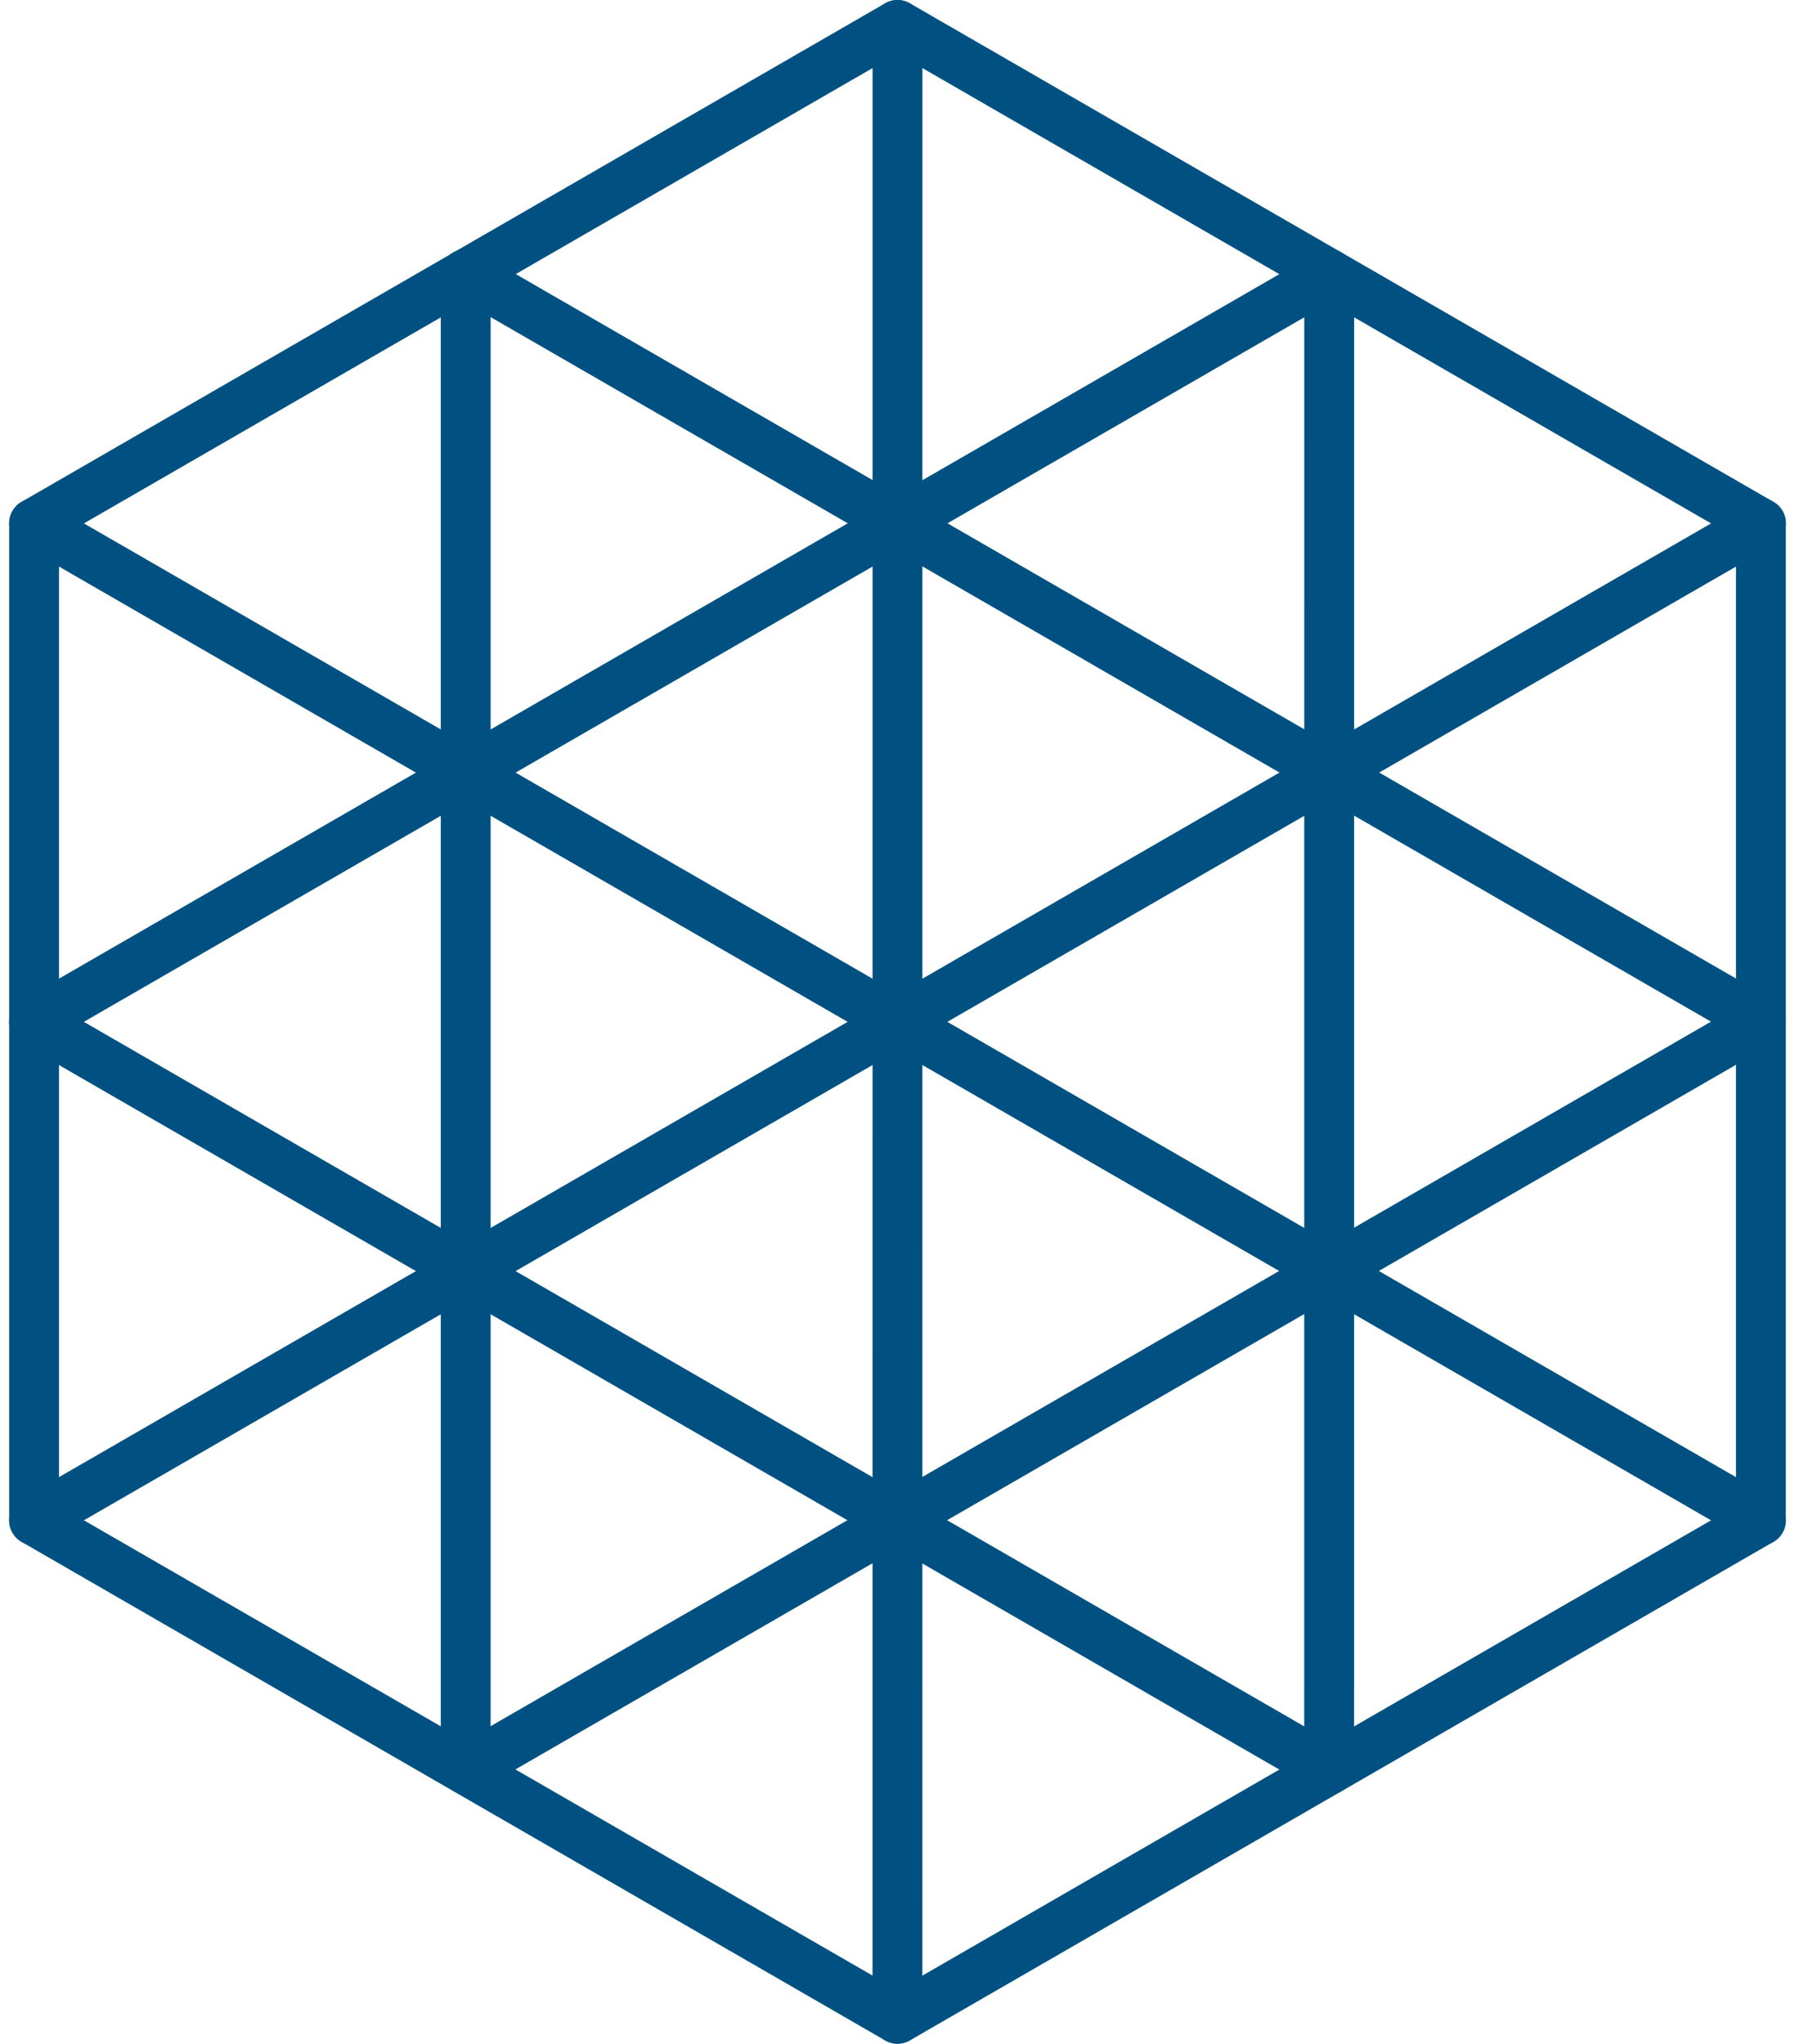
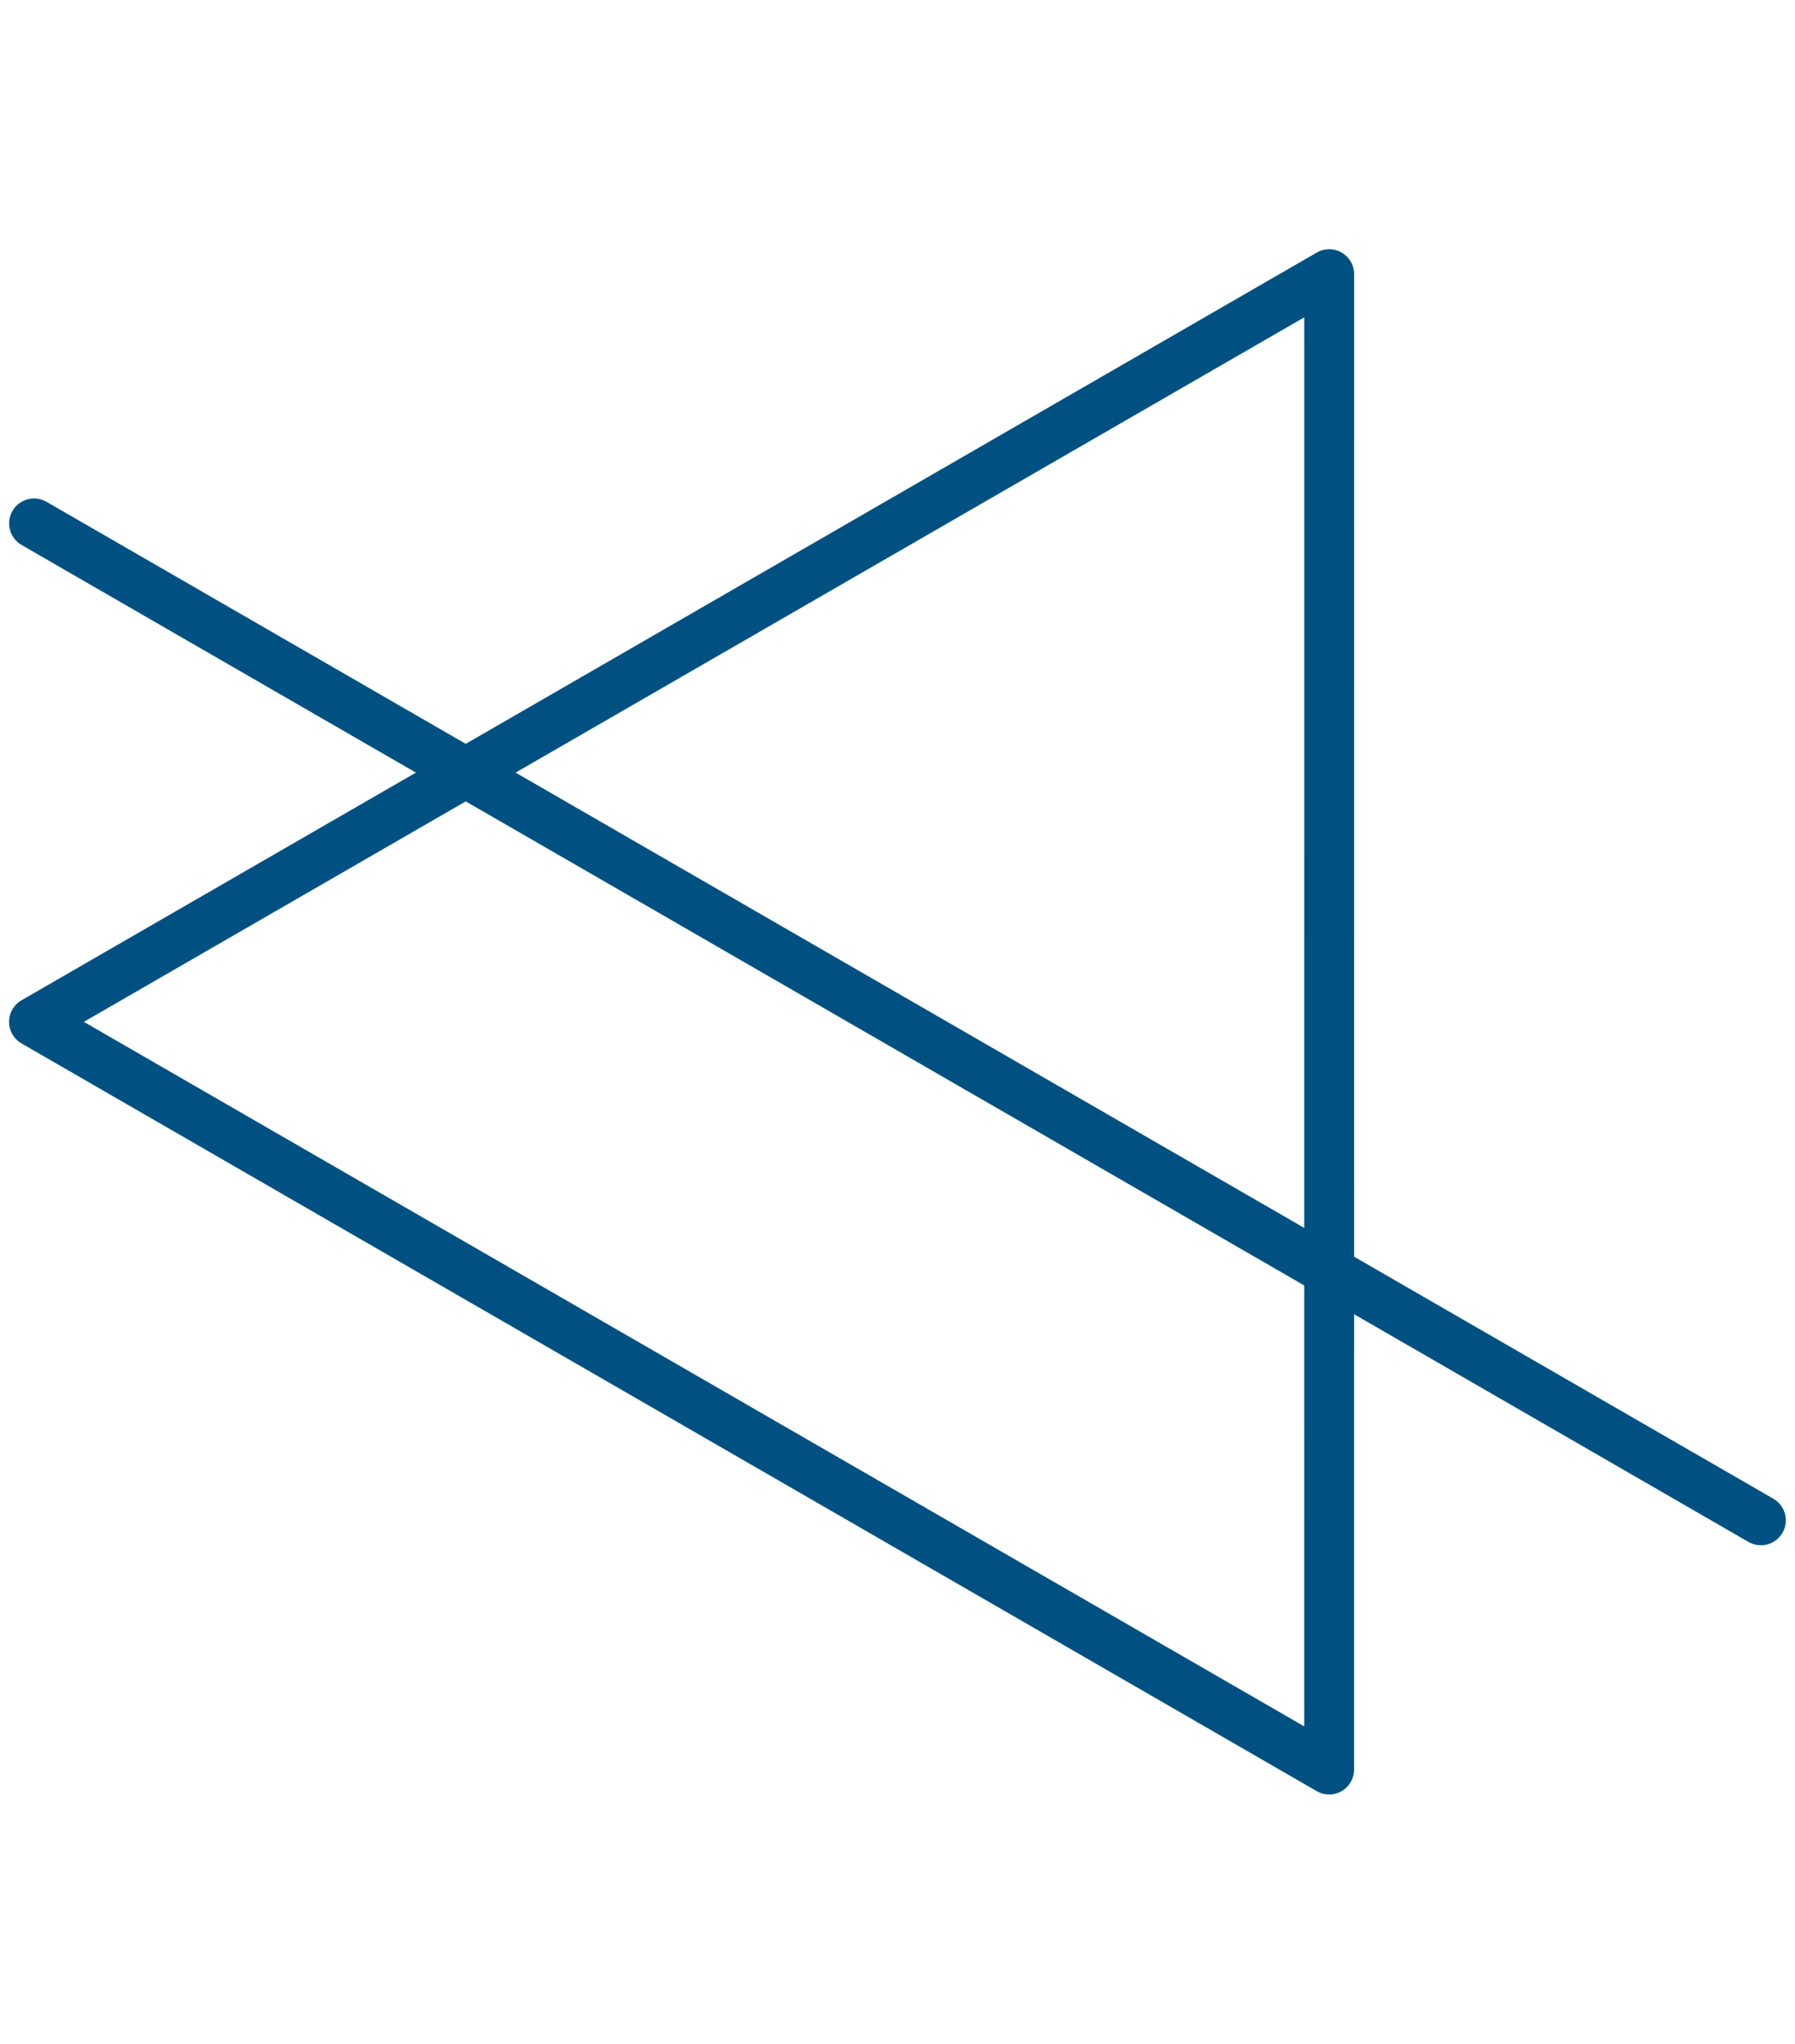
<svg xmlns="http://www.w3.org/2000/svg" width="36.008" height="41" viewBox="0 0 36.008 41">
  <g id="icon2" transform="translate(-329.514 -3037.096)">
-     <path id="Path_87" data-name="Path 87" d="M2023.258,11.549l17.32,10v20l-17.32,10-17.32-10v-20Z" transform="translate(-1675.74 3026.047)" fill="none" stroke="#005182" stroke-linecap="round" stroke-linejoin="round" stroke-miterlimit="10" stroke-width="1" />
-     <line id="Line_4" data-name="Line 4" x1="0.001" y2="40" transform="translate(347.517 3037.596)" fill="none" stroke="#005182" stroke-linecap="round" stroke-miterlimit="10" stroke-width="1" />
    <line id="Line_5" data-name="Line 5" x2="34.641" y2="20" transform="translate(330.197 3047.596)" fill="none" stroke="#005182" stroke-linecap="round" stroke-miterlimit="10" stroke-width="1" />
-     <line id="Line_6" data-name="Line 6" x1="34.642" y2="20" transform="translate(330.197 3047.596)" fill="none" stroke="#005182" stroke-linecap="round" stroke-miterlimit="10" stroke-width="1" />
    <path id="Path_88" data-name="Path 88" d="M2031.916,97.685l-25.982,15,25.981,15Z" transform="translate(-1675.738 2944.911)" fill="none" stroke="#005182" stroke-linecap="round" stroke-linejoin="round" stroke-miterlimit="10" stroke-width="1" />
-     <path id="Path_89" data-name="Path 89" d="M2155.132,127.7l25.981-15-25.981-15Z" transform="translate(-1816.276 2944.892)" fill="none" stroke="#005182" stroke-linecap="round" stroke-linejoin="round" stroke-miterlimit="10" stroke-width="1" />
  </g>
</svg>